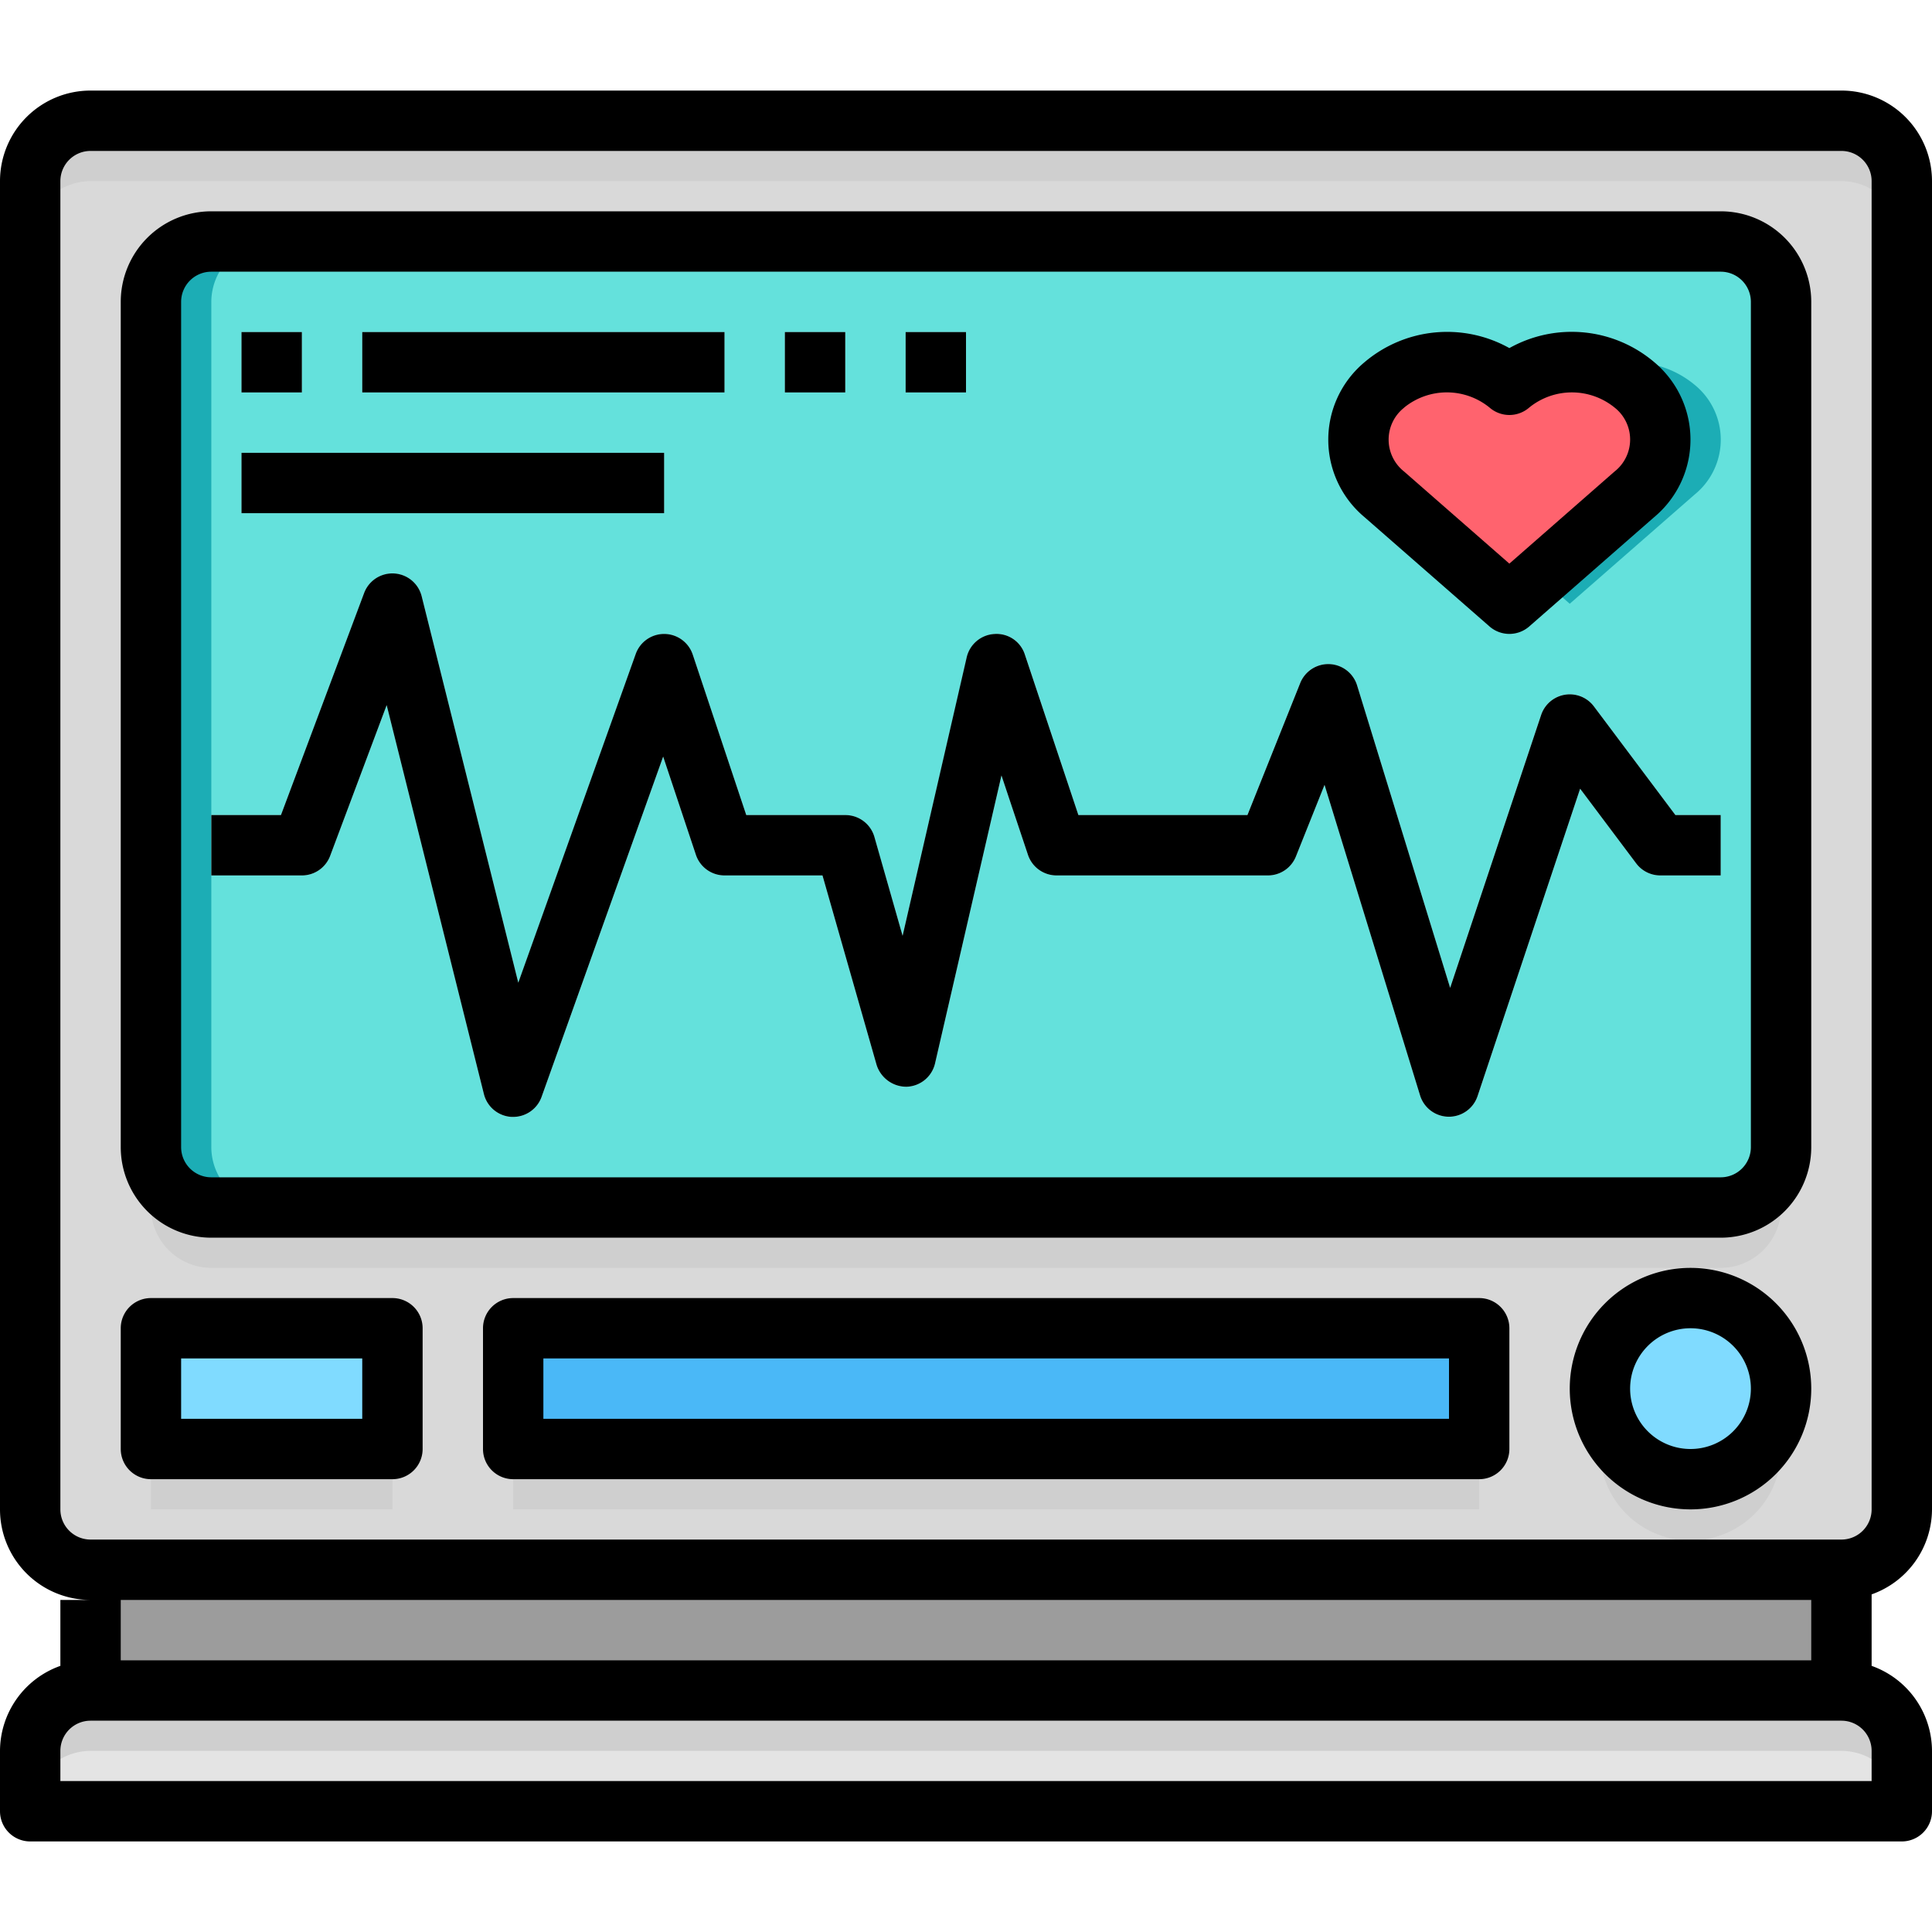
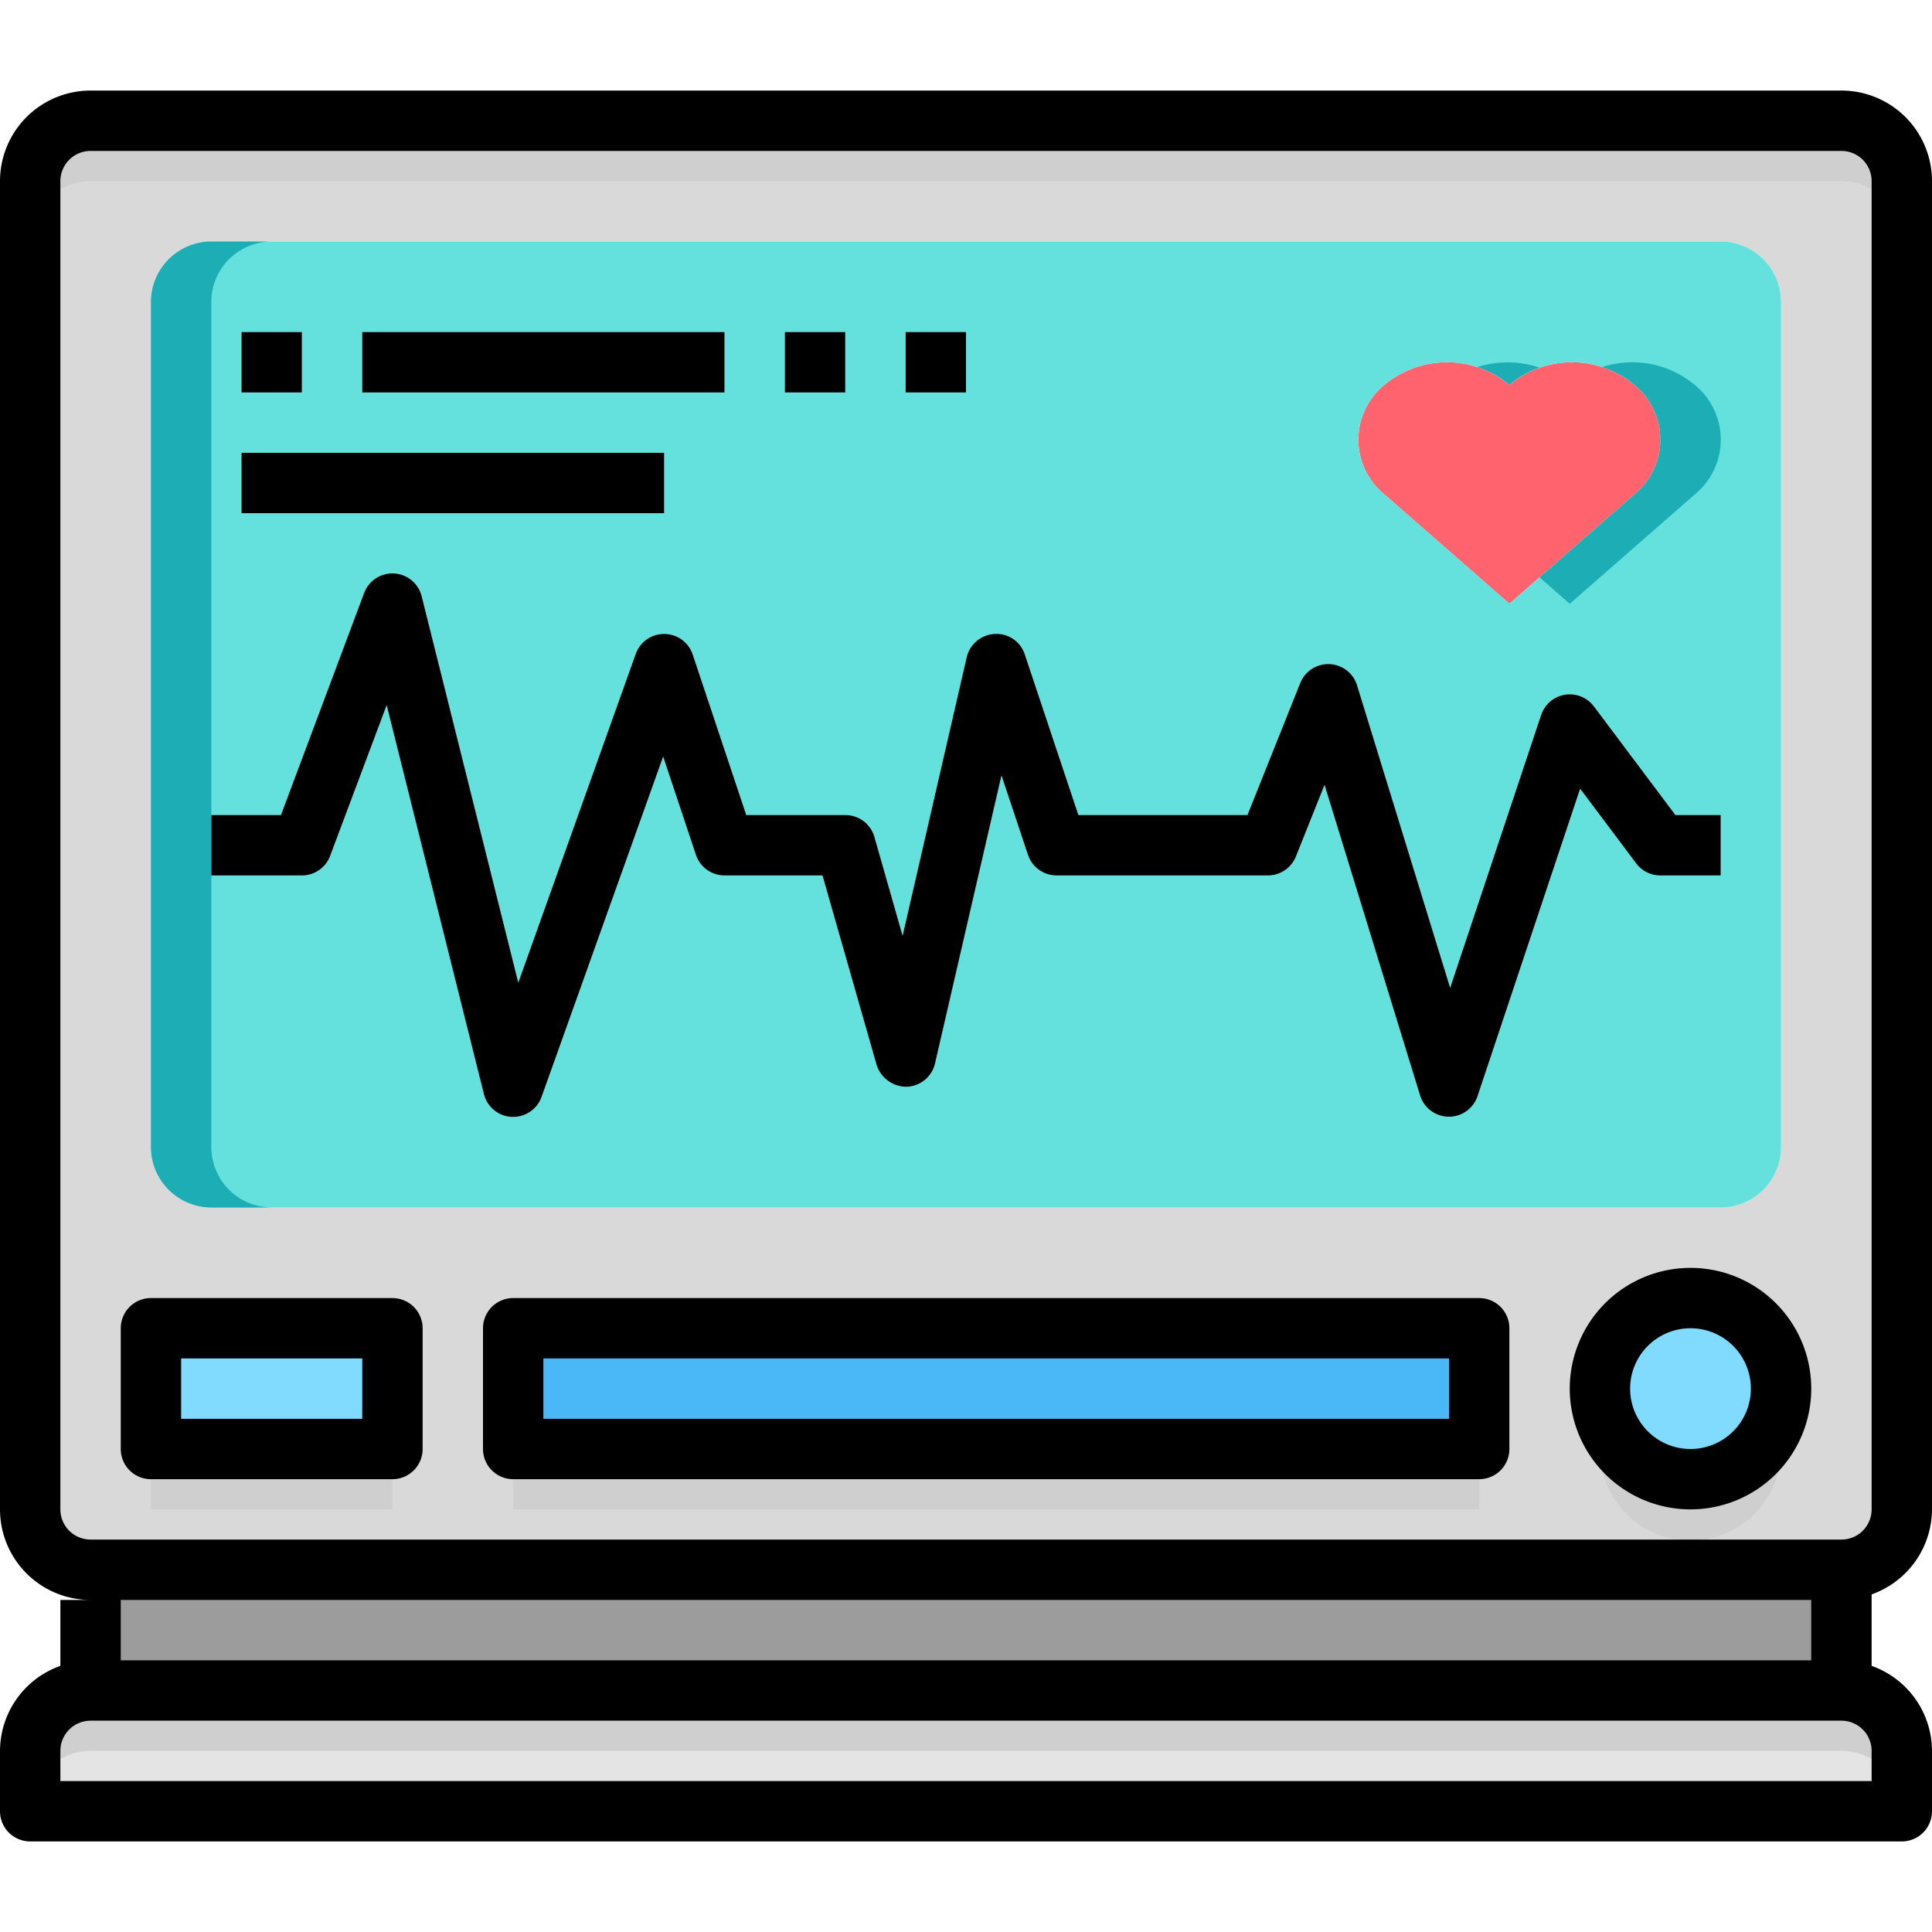
<svg xmlns="http://www.w3.org/2000/svg" height="512" viewBox="0 0 64 64" width="512">
  <g id="_12-Electrocardiogram" data-name="12-Electrocardiogram">
    <path d="m3 56h58a2.006 2.006 0 0 1 2 2v2h-62v-2a2.006 2.006 0 0 1 2-2z" fill="#e4e4e4" />
    <path d="m61 56h-58a2.006 2.006 0 0 0 -2 2v2a2.006 2.006 0 0 1 2-2h58a2.006 2.006 0 0 1 2 2v-2a2.006 2.006 0 0 0 -2-2z" fill="#cfcfcf" />
    <path d="m61 52v4h-58v-3-1z" fill="#9c9c9c" />
    <path d="m61 52h-58a2.006 2.006 0 0 1 -2-2v-44a2.006 2.006 0 0 1 2-2h58a2.006 2.006 0 0 1 2 2v44a2.006 2.006 0 0 1 -2 2zm-54-12h50a2.006 2.006 0 0 0 2-2v-28a2.006 2.006 0 0 0 -2-2h-50a2.006 2.006 0 0 0 -2 2v28a2.006 2.006 0 0 0 2 2zm49 9a3 3 0 1 0 -3-3 3 3 0 0 0 3 3zm-7-1v-4h-32v4zm-36 0v-4h-8v4z" fill="#d9d9d9" />
    <path d="m56 49a2.986 2.986 0 0 1 -2.817-2 3 3 0 1 0 5.634 0 2.986 2.986 0 0 1 -2.817 2z" fill="#cfcfcf" />
    <path d="m17 48h32v2h-32z" fill="#cfcfcf" />
-     <path d="m7 42h50a2.006 2.006 0 0 0 2-2v-2a2.006 2.006 0 0 1 -2 2h-50a2.006 2.006 0 0 1 -2-2v2a2.006 2.006 0 0 0 2 2z" fill="#cfcfcf" />
    <path d="m5 48h8v2h-8z" fill="#cfcfcf" />
    <path d="m61 4h-58a2.006 2.006 0 0 0 -2 2v2a2.006 2.006 0 0 1 2-2h58a2.006 2.006 0 0 1 2 2v-2a2.006 2.006 0 0 0 -2-2z" fill="#cfcfcf" />
    <path d="m17 44h32v4h-32z" fill="#4ab8f7" />
    <circle cx="56" cy="46" fill="#80dbff" r="3" />
    <path d="m5 44h8v4h-8z" fill="#80dbff" />
    <path d="m54.14 12.75a2.341 2.341 0 0 1 0 3.63l-4.14 3.62-4.14-3.62a2.341 2.341 0 0 1 0-3.63 3.232 3.232 0 0 1 4.14 0 3.232 3.232 0 0 1 4.14 0z" fill="#ff636e" />
    <path d="m59 10v28a2.006 2.006 0 0 1 -2 2h-50a2.006 2.006 0 0 1 -2-2v-28a2.006 2.006 0 0 1 2-2h50a2.006 2.006 0 0 1 2 2zm-4.86 6.38a2.341 2.341 0 0 0 0-3.63 3.232 3.232 0 0 0 -4.14 0 3.232 3.232 0 0 0 -4.14 0 2.341 2.341 0 0 0 0 3.63l4.14 3.62z" fill="#64e1dc" />
    <path d="m48.93 12.161a2.974 2.974 0 0 1 1.07.589 2.971 2.971 0 0 1 1-.571 3.336 3.336 0 0 0 -2.07-.018z" fill="#1cadb5" />
    <path d="m7 38v-28a2.006 2.006 0 0 1 2-2h-2a2.006 2.006 0 0 0 -2 2v28a2.006 2.006 0 0 0 2 2h2a2.006 2.006 0 0 1 -2-2z" fill="#1cadb5" />
    <path d="m56.14 12.75a3.231 3.231 0 0 0 -3.07-.589 2.974 2.974 0 0 1 1.07.589 2.341 2.341 0 0 1 0 3.63l-3.14 2.746 1 .874 4.14-3.62a2.341 2.341 0 0 0 0-3.63z" fill="#1cadb5" />
    <g fill="#b4f5f0">
      <path d="m17 37h-.049a1 1 0 0 1 -.921-.756l-3.221-12.886-1.872 4.993a1 1 0 0 1 -.937.649h-3v-2h2.307l2.756-7.351a1 1 0 0 1 1.907.108l3.2 12.8 3.89-10.889a1.013 1.013 0 0 1 .951-.668 1 1 0 0 1 .937.684l1.773 5.316h3.279a1 1 0 0 1 .962.725l.938 3.275 2.129-9.225a1 1 0 0 1 .923-.775.979.979 0 0 1 1 .683l1.769 5.317h5.6l1.748-4.372a.98.98 0 0 1 .97-.627 1 1 0 0 1 .915.7l3.082 10.018 3.014-9.04a1 1 0 0 1 1.75-.279l2.7 3.6h1.5v2h-2a1 1 0 0 1 -.8-.4l-1.855-2.473-3.4 10.189a1 1 0 0 1 -1.9-.022l-3.168-10.294-.948 2.372a1 1 0 0 1 -.929.628h-7a1 1 0 0 1 -.948-.684l-.877-2.628-2.2 9.537a1 1 0 0 1 -.95.775 1.027 1.027 0 0 1 -.987-.725l-1.792-6.275h-3.246a1 1 0 0 1 -.948-.684l-1.084-3.252-4.027 11.272a1 1 0 0 1 -.941.664z" />
      <path d="m8 11h2v2h-2z" />
      <path d="m12 11h12v2h-12z" />
      <path d="m8 15h14v2h-14z" />
      <path d="m26 11h2v2h-2z" />
      <path d="m30 11h2v2h-2z" />
    </g>
    <path d="m64 50v-44a3 3 0 0 0 -3-3h-58a3 3 0 0 0 -3 3v44a3 3 0 0 0 3 3h-1v2.184a3 3 0 0 0 -2 2.816v2a1 1 0 0 0 1 1h62a1 1 0 0 0 1-1v-2a3 3 0 0 0 -2-2.816v-2.368a3 3 0 0 0 2-2.816zm-62 0v-44a1 1 0 0 1 1-1h58a1 1 0 0 1 1 1v44a1 1 0 0 1 -1 1h-58a1 1 0 0 1 -1-1zm58 3v2h-56v-2zm2 6h-60v-1a1 1 0 0 1 1-1h58a1 1 0 0 1 1 1z" />
-     <path d="m7 41h50a3 3 0 0 0 3-3v-28a3 3 0 0 0 -3-3h-50a3 3 0 0 0 -3 3v28a3 3 0 0 0 3 3zm-1-31a1 1 0 0 1 1-1h50a1 1 0 0 1 1 1v28a1 1 0 0 1 -1 1h-50a1 1 0 0 1 -1-1z" />
    <path d="m5 49h8a1 1 0 0 0 1-1v-4a1 1 0 0 0 -1-1h-8a1 1 0 0 0 -1 1v4a1 1 0 0 0 1 1zm1-4h6v2h-6z" />
    <path d="m56 42a4 4 0 1 0 4 4 4 4 0 0 0 -4-4zm0 6a2 2 0 1 1 2-2 2 2 0 0 1 -2 2z" />
    <path d="m49 43h-32a1 1 0 0 0 -1 1v4a1 1 0 0 0 1 1h32a1 1 0 0 0 1-1v-4a1 1 0 0 0 -1-1zm-1 4h-30v-2h30z" />
-     <path d="m49.342 20.752a1 1 0 0 0 1.316 0l4.142-3.624a3.343 3.343 0 0 0 0-5.13 4.225 4.225 0 0 0 -4.8-.467 4.228 4.228 0 0 0 -4.8.469 3.343 3.343 0 0 0 0 5.13zm-2.826-7.252a2.24 2.24 0 0 1 2.826 0 1 1 0 0 0 1.316 0 2.242 2.242 0 0 1 2.826 0 1.347 1.347 0 0 1 0 2.12l-3.484 3.051-3.484-3.048a1.347 1.347 0 0 1 0-2.12z" />
    <path d="m10.937 28.351 1.872-4.993 3.221 12.885a1 1 0 0 0 .921.756h.049a1 1 0 0 0 .941-.664l4.027-11.272 1.084 3.252a1 1 0 0 0 .948.685h3.246l1.792 6.275a1.035 1.035 0 0 0 .987.725 1 1 0 0 0 .95-.775l2.2-9.537.877 2.628a1 1 0 0 0 .948.684h7a1 1 0 0 0 .929-.628l.948-2.372 3.167 10.294a1 1 0 0 0 1.9.022l3.4-10.189 1.856 2.473a1 1 0 0 0 .8.4h2v-2h-1.5l-2.7-3.6a1 1 0 0 0 -1.748.284l-3.014 9.04-3.082-10.018a1 1 0 0 0 -1.885-.078l-1.748 4.372h-5.6l-1.773-5.316a.983.983 0 0 0 -1-.683 1 1 0 0 0 -.927.774l-2.123 9.225-.934-3.275a1 1 0 0 0 -.966-.725h-3.279l-1.773-5.316a1 1 0 0 0 -.937-.684h-.011a1 1 0 0 0 -.941.664l-3.89 10.889-3.2-12.8a1 1 0 0 0 -1.907-.108l-2.755 7.355h-2.307v2h3a1 1 0 0 0 .937-.649z" />
    <path d="m8 11h2v2h-2z" />
    <path d="m12 11h12v2h-12z" />
    <path d="m8 15h14v2h-14z" />
    <path d="m26 11h2v2h-2z" />
    <path d="m30 11h2v2h-2z" />
  </g>
</svg>